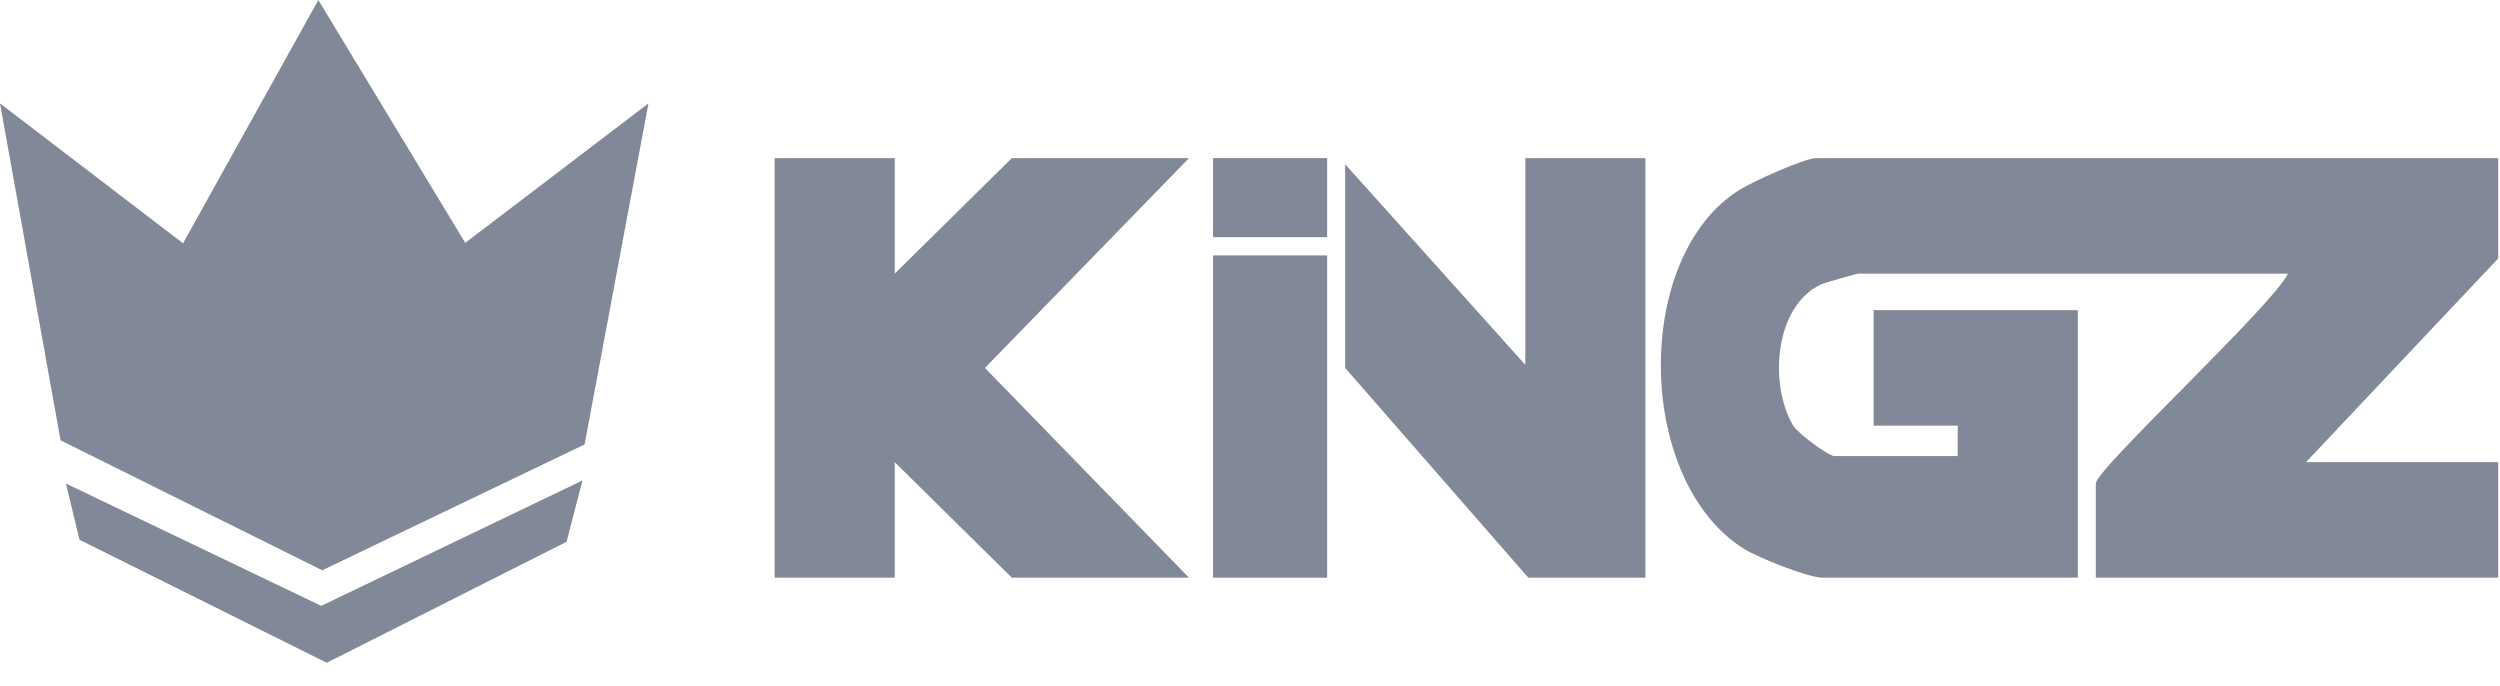
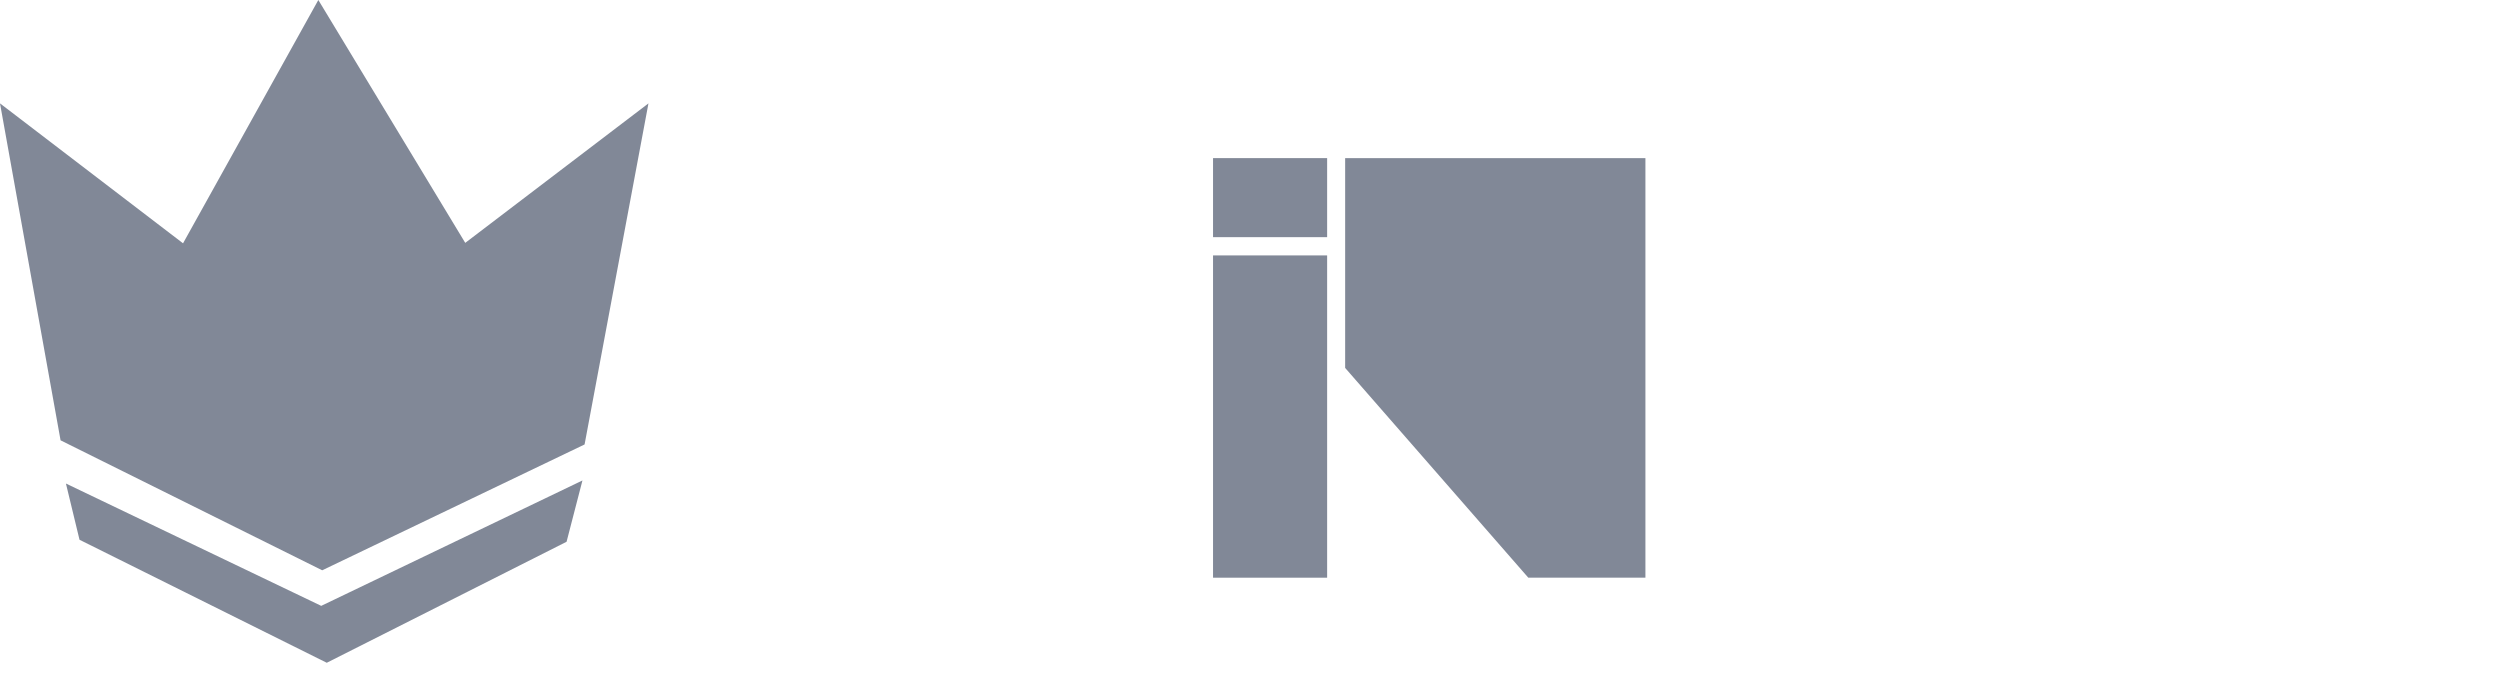
<svg xmlns="http://www.w3.org/2000/svg" width="102" height="28" viewBox="0 0 102 28" fill="none">
-   <path d="M101.926 6.451V10.545L94.085 18.856H101.926V23.57H85.509V19.725C85.509 19.141 92.696 12.497 93.35 11.165H75.831C75.752 11.165 74.457 11.531 74.303 11.602C72.392 12.49 72.173 15.683 73.153 17.351C73.352 17.69 74.603 18.608 74.851 18.608H79.874V17.368H76.444V12.654H84.774V23.57H74.361C73.771 23.57 71.71 22.747 71.128 22.378C66.718 19.576 66.615 10.448 70.98 7.741C71.525 7.404 73.61 6.451 74.116 6.451L101.926 6.451Z" fill="#818897" />
  <path d="M26.457 4.218L23.851 18.134L13.146 23.268L2.471 17.965L0 4.218L7.468 9.927L12.988 0L18.982 9.909L26.457 4.218Z" fill="#818897" />
-   <path d="M36.505 6.451V11.165L41.283 6.451H48.511L40.185 15.011L48.511 23.57H41.283L36.505 18.856V23.57H31.605V6.451H36.505Z" fill="#818897" />
-   <path d="M67.133 6.451V23.57H62.355L54.882 15.011V6.699L62.233 14.887V6.451H67.133Z" fill="#818897" />
+   <path d="M67.133 6.451V23.57H62.355L54.882 15.011V6.699V6.451H67.133Z" fill="#818897" />
  <path d="M54.147 10.421H49.492V23.57H54.147V10.421Z" fill="#818897" />
  <path d="M23.764 19.603L23.116 22.104L13.332 27.041L3.244 22.022L2.69 19.728L13.106 24.719L23.764 19.603Z" fill="#818897" />
  <path d="M54.147 6.451H49.492V9.676H54.147V6.451Z" fill="#818897" />
</svg>